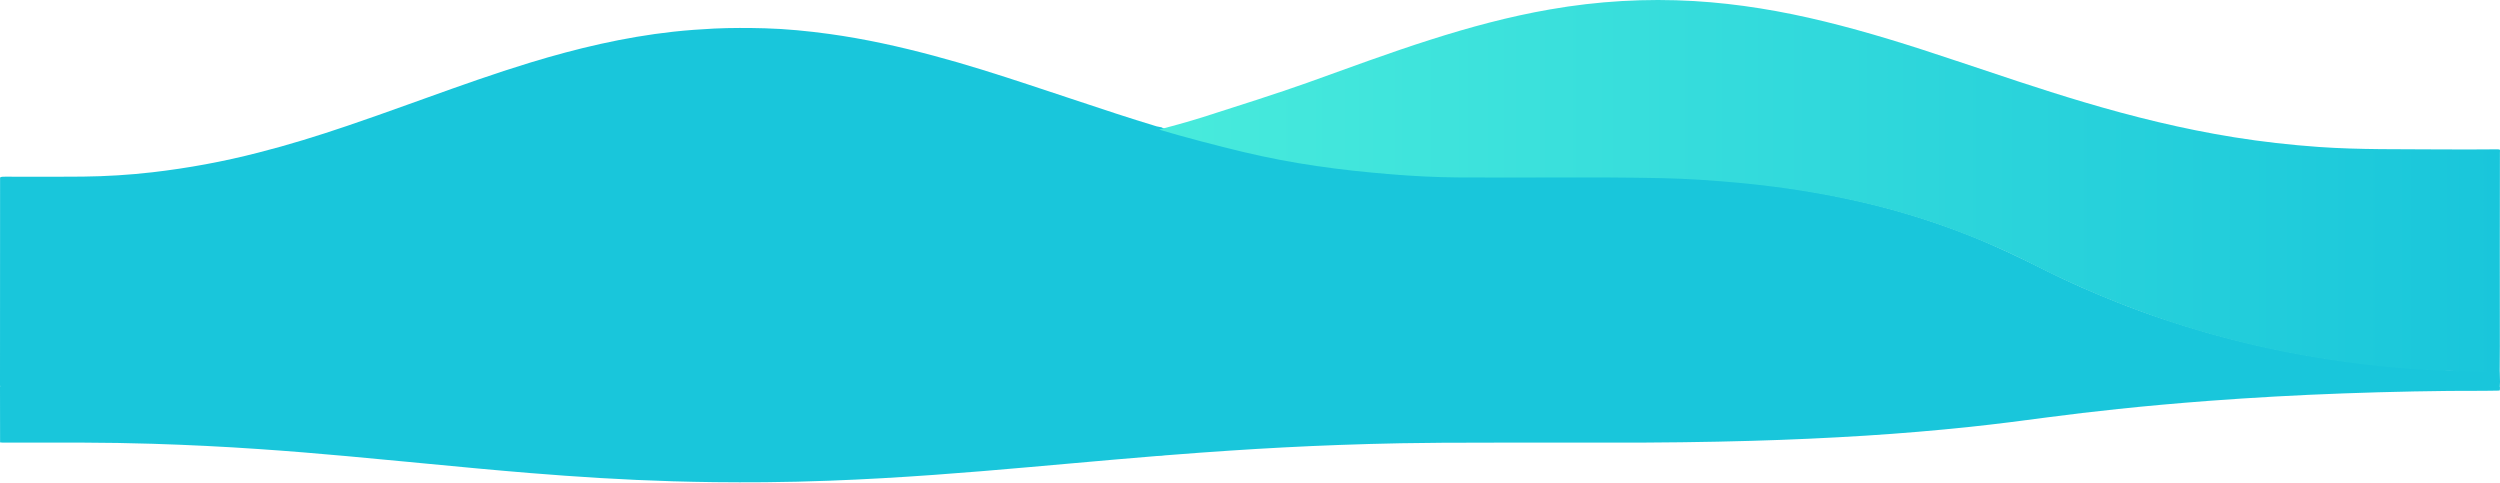
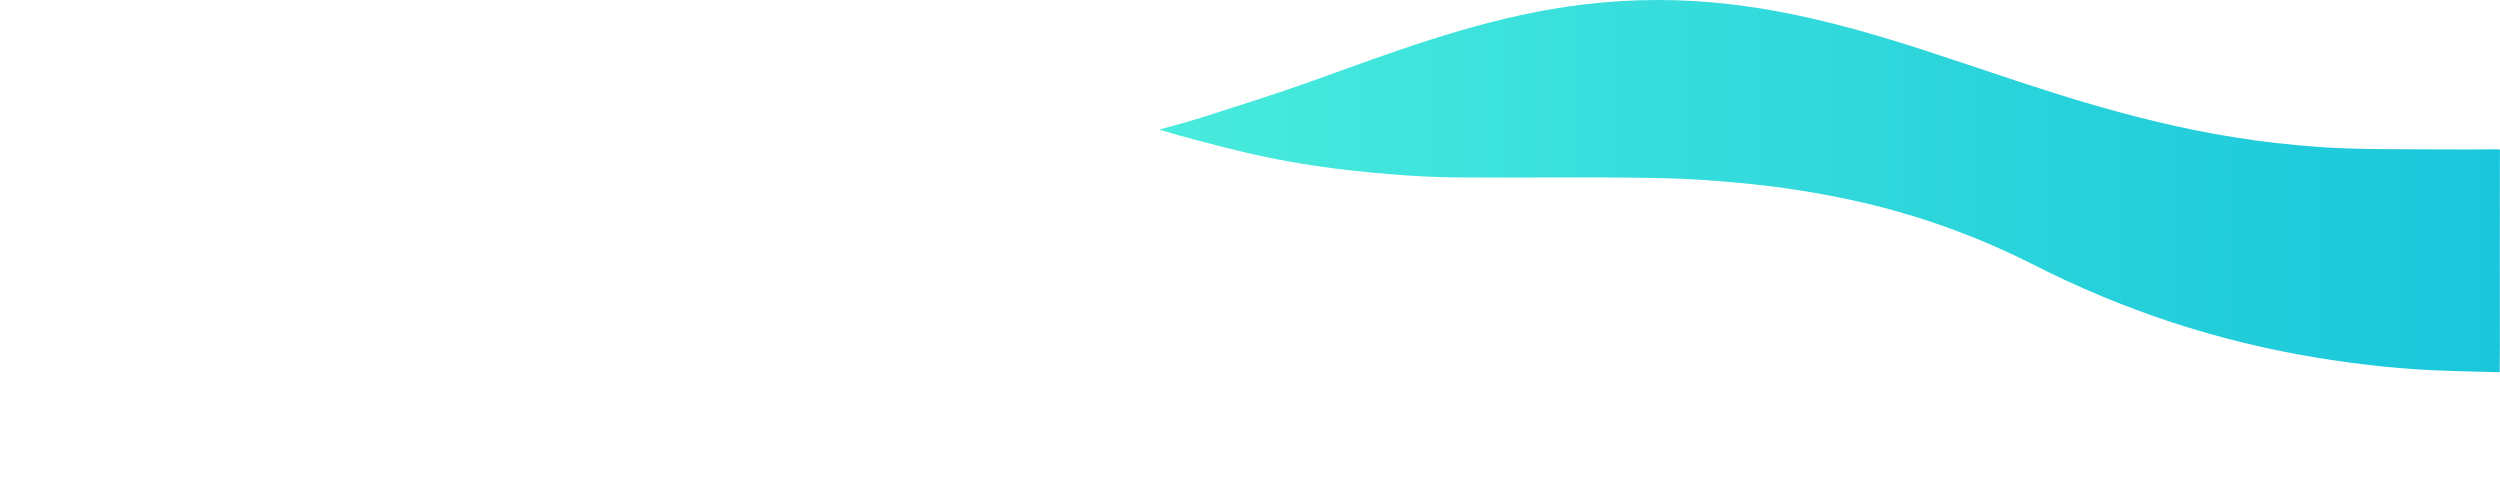
<svg xmlns="http://www.w3.org/2000/svg" class="waves-section4" viewBox="0 0 1512 292" fill="none">
-   <path fill-rule="evenodd" clip-rule="evenodd" d="M0.09 233.793C0.022 233.564 0 233.277 0 232.924C0.044 191.081 0.044 149.239 0.044 107.344C0.819 106.857 1.696 106.865 2.578 106.872C2.854 106.875 3.13 106.877 3.404 106.864C7.863 106.864 12.319 106.873 16.773 106.882C27.904 106.904 39.024 106.925 50.167 106.811C64.223 106.652 78.19 105.8 92.069 104.203C113.683 101.701 135.12 97.761 156.336 92.278C174.547 87.647 192.359 82.111 209.907 76.148C222.127 72.03 234.218 67.694 246.318 63.354C250.017 62.028 253.717 60.7 257.422 59.379C278.284 51.873 299.191 44.42 320.628 37.873C348.607 29.355 377.204 22.488 407.128 19.187C415.349 18.282 423.659 17.697 431.968 17.271C442.223 16.792 452.433 16.845 462.687 17.111C475.682 17.484 488.589 18.762 501.407 20.518C523.065 23.499 544.104 28.184 564.79 33.72C584.37 38.937 603.509 45.059 622.559 51.341C629.978 53.784 637.372 56.246 644.763 58.707C654.766 62.038 664.763 65.366 674.804 68.642C682.981 71.304 691.246 73.912 699.512 76.414C699.998 76.547 700.495 76.627 700.992 76.707C701.49 76.787 701.987 76.867 702.473 77C703.723 77.753 705.218 78.152 706.702 78.548C707.213 78.684 707.722 78.82 708.219 78.97C719.888 82.483 731.778 85.677 743.712 88.658C765.37 94.035 787.337 98.453 809.747 101.488C822.123 103.138 834.587 104.522 847.14 105.374C855.494 105.959 863.892 106.332 872.29 106.492C895.148 106.883 918.007 106.832 940.873 106.781C958.464 106.742 976.06 106.702 993.664 106.864C1000.93 106.911 1008.21 107.243 1015.48 107.575C1016.51 107.622 1017.55 107.67 1018.59 107.716C1032.12 108.355 1045.55 109.366 1058.95 110.804C1082.28 113.253 1105.49 117.192 1128.47 122.622C1149.69 127.679 1170.64 134.28 1191.15 142.372C1207.5 148.866 1222.97 156.372 1238.36 164.091C1252.06 170.959 1266.38 177.134 1280.96 182.936C1298.6 189.963 1316.81 195.979 1335.42 201.302C1362.38 208.862 1389.7 214.558 1417.19 218.284C1431.38 220.254 1445.65 221.691 1459.98 222.756C1465.33 223.116 1470.71 223.387 1476.1 223.657C1477.87 223.746 1479.64 223.835 1481.41 223.927C1483.66 224.03 1487.54 224.045 1491.79 224.062C1498.55 224.089 1506.25 224.12 1509.83 224.513C1510 224.537 1510.18 224.547 1510.36 224.558C1510.98 224.593 1511.59 224.629 1511.87 225.205C1511.87 226.151 1511.9 227.103 1511.93 228.058C1512 229.96 1512.07 231.876 1511.87 233.793C1512.07 234.305 1512 234.816 1511.93 235.324C1511.9 235.579 1511.87 235.833 1511.87 236.086C1511.59 236.24 1510.98 236.249 1510.36 236.259C1510.18 236.261 1510 236.264 1509.83 236.271C1506.25 236.375 1498.55 236.384 1491.79 236.391C1487.54 236.395 1483.66 236.4 1481.41 236.427C1479.64 236.452 1477.87 236.475 1476.1 236.499C1470.71 236.571 1465.33 236.643 1459.98 236.74C1445.65 237.024 1431.38 237.408 1417.19 237.934C1389.7 238.929 1362.38 240.449 1335.42 242.468C1316.81 243.889 1298.6 245.495 1280.96 247.371C1266.38 248.92 1252.06 250.569 1238.36 252.403C1222.97 254.463 1207.5 256.467 1191.15 258.201C1170.64 260.362 1149.69 262.124 1128.47 263.475C1105.49 264.924 1082.28 265.976 1058.95 266.63C1045.55 267.014 1032.12 267.284 1018.59 267.454C1017.55 267.467 1016.51 267.479 1015.48 267.492C1008.2 267.581 1000.93 267.669 993.664 267.682C976.059 267.725 958.463 267.714 940.872 267.704C918.006 267.69 895.148 267.677 872.29 267.781C863.892 267.824 855.494 267.923 847.14 268.08C834.587 268.307 822.123 268.676 809.747 269.117C787.337 269.927 765.37 271.107 743.712 272.542C731.778 273.338 719.888 274.191 708.219 275.129C707.722 275.169 707.213 275.205 706.702 275.242C705.218 275.348 703.723 275.454 702.473 275.655C701.987 275.691 701.489 275.712 700.992 275.733C700.495 275.755 699.998 275.776 699.512 275.811C691.246 276.479 682.981 277.176 674.804 277.887C664.763 278.761 654.766 279.65 644.763 280.539C637.372 281.196 629.977 281.854 622.559 282.506C603.509 284.183 584.37 285.817 564.79 287.21C544.104 288.689 523.065 289.939 501.407 290.735C488.589 291.204 475.682 291.545 462.687 291.645C452.433 291.716 442.223 291.73 431.968 291.602C423.659 291.488 415.349 291.332 407.128 291.091C377.204 290.209 348.607 288.376 320.628 286.102C299.191 284.353 278.284 282.364 257.422 280.36C253.718 280.007 250.019 279.653 246.32 279.299C234.219 278.14 222.128 276.982 209.907 275.883C192.359 274.291 174.547 272.812 156.336 271.576C135.12 270.112 113.683 269.06 92.069 268.392C78.19 267.966 64.223 267.738 50.167 267.696C39.024 267.665 27.904 267.671 16.774 267.677C12.32 267.679 7.863 267.682 3.404 267.682C3.13 267.678 2.854 267.679 2.578 267.679C1.696 267.682 0.819 267.684 0.044 267.554C0.044 256.368 0.044 245.196 0 234.025C0 233.93 0.022 233.854 0.09 233.793Z" fill="#19C6DB" />
  <path d="M790.414 50.139C815.265 41.241 839.94 32.023 865.277 23.977C888.713 16.518 912.547 10.018 937.399 5.702C966.274 0.64 995.458 -1.065 1024.55 0.64C1051.57 2.239 1077.79 6.714 1103.53 13.002C1130.15 19.502 1155.89 27.654 1181.49 36.232C1207.67 44.917 1233.71 53.868 1260.29 61.754C1289.87 70.546 1319.98 78.005 1351.16 83.013C1368.05 85.731 1385.12 87.649 1402.32 88.874C1427.21 90.633 1452.2 90.153 1477.14 90.366C1484.52 90.419 1502.83 90.419 1510.21 90.313C1512.34 90.26 1512 90.579 1511.95 92.338C1511.87 131.393 1511.87 170.502 1511.91 209.557C1511.91 214.778 1511.87 219.947 1511.82 225.115C1497.67 224.795 1473.6 224.263 1459.49 223.25C1433.01 221.332 1406.65 217.762 1380.47 212.541C1357.79 208.012 1335.28 202.044 1313.08 194.798C1284.7 185.42 1256.79 173.805 1229.69 160.005C1198.65 144.287 1166.37 132.299 1133.38 124.147C1113.7 119.298 1093.62 115.622 1073.24 112.958C1058.69 111.093 1044.06 109.761 1029.37 108.802C1021.24 108.269 1013.06 107.896 1004.88 107.736C963.665 106.883 922.453 107.629 881.24 107.31C868.107 107.203 854.974 106.511 841.885 105.445C810.445 102.941 781.747 99.051 751.678 91.858C736.422 88.182 715.861 82.853 701.003 78.378C700.782 78.325 714.003 75.128 727.446 70.865C746.725 64.738 773.699 56.106 790.414 50.139Z" fill="url(#paint0_linear_0_1)" />
  <defs>
    <linearGradient id="paint0_linear_0_1" x1="701.022" y1="202.204" x2="1512.98" y2="202.204" gradientUnits="userSpaceOnUse">
      <stop stop-color="#48EBDC" />
      <stop offset="1" stop-color="#19C6DB" />
    </linearGradient>
  </defs>
</svg>